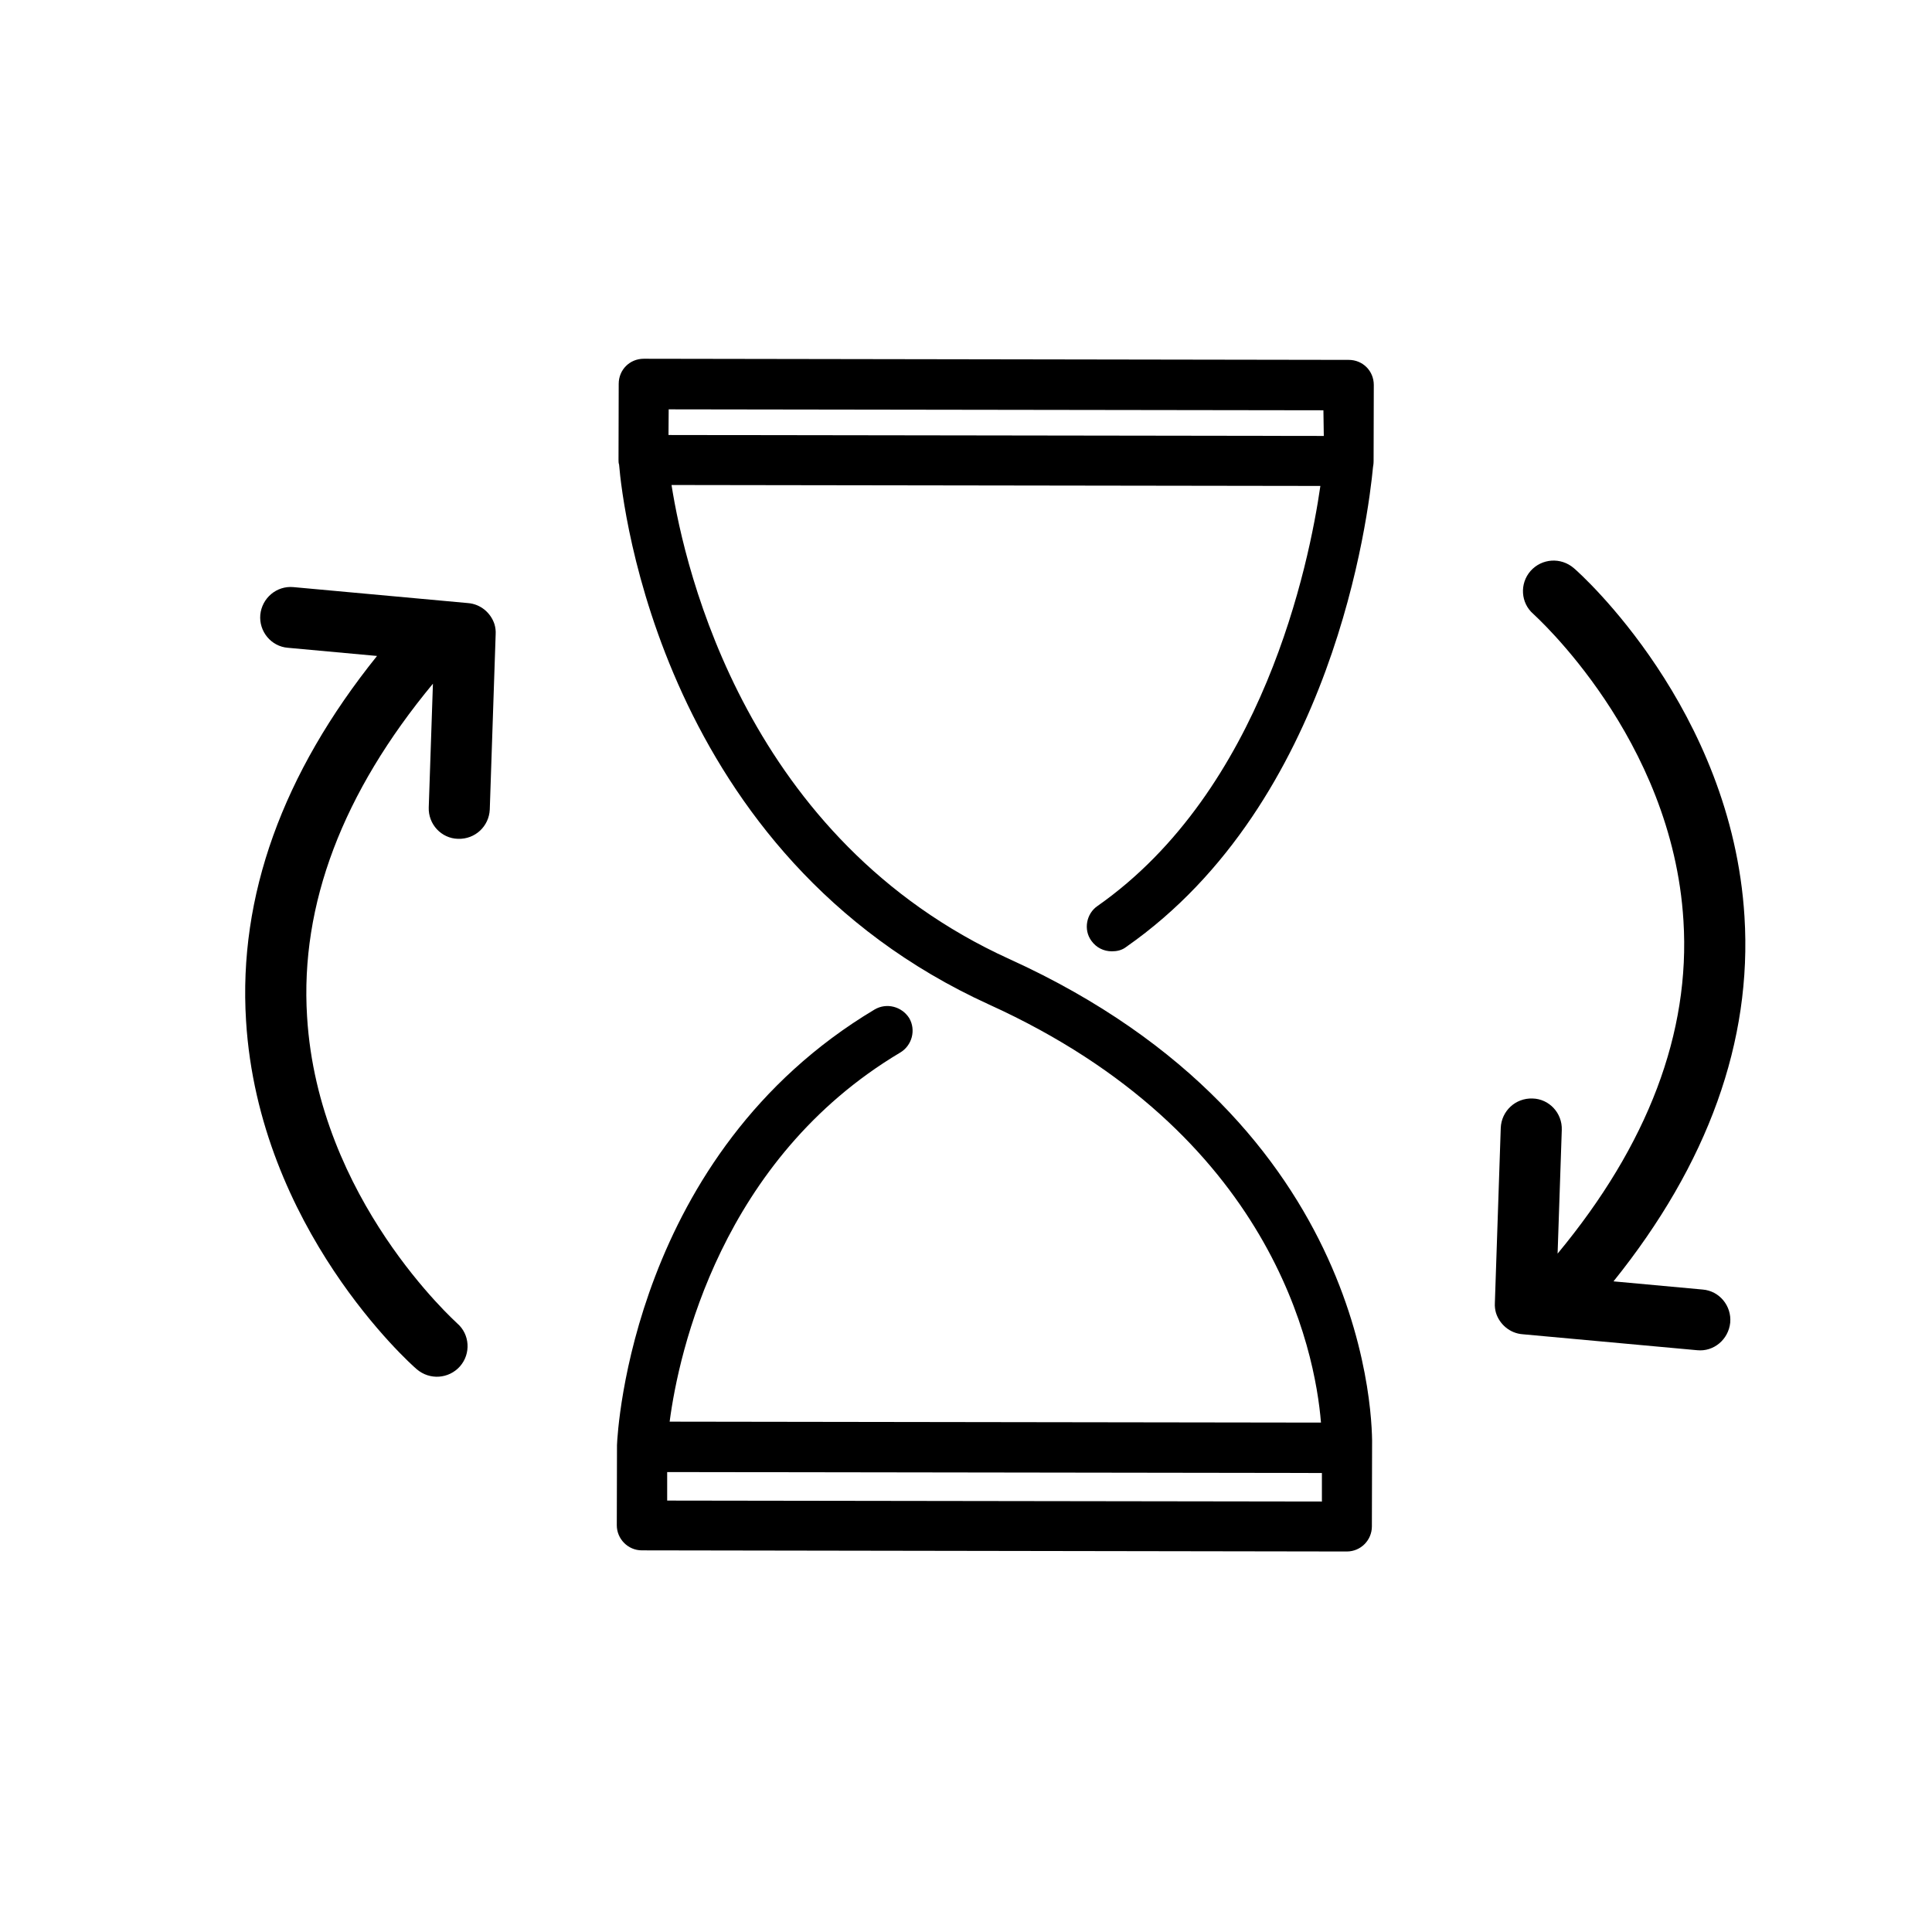
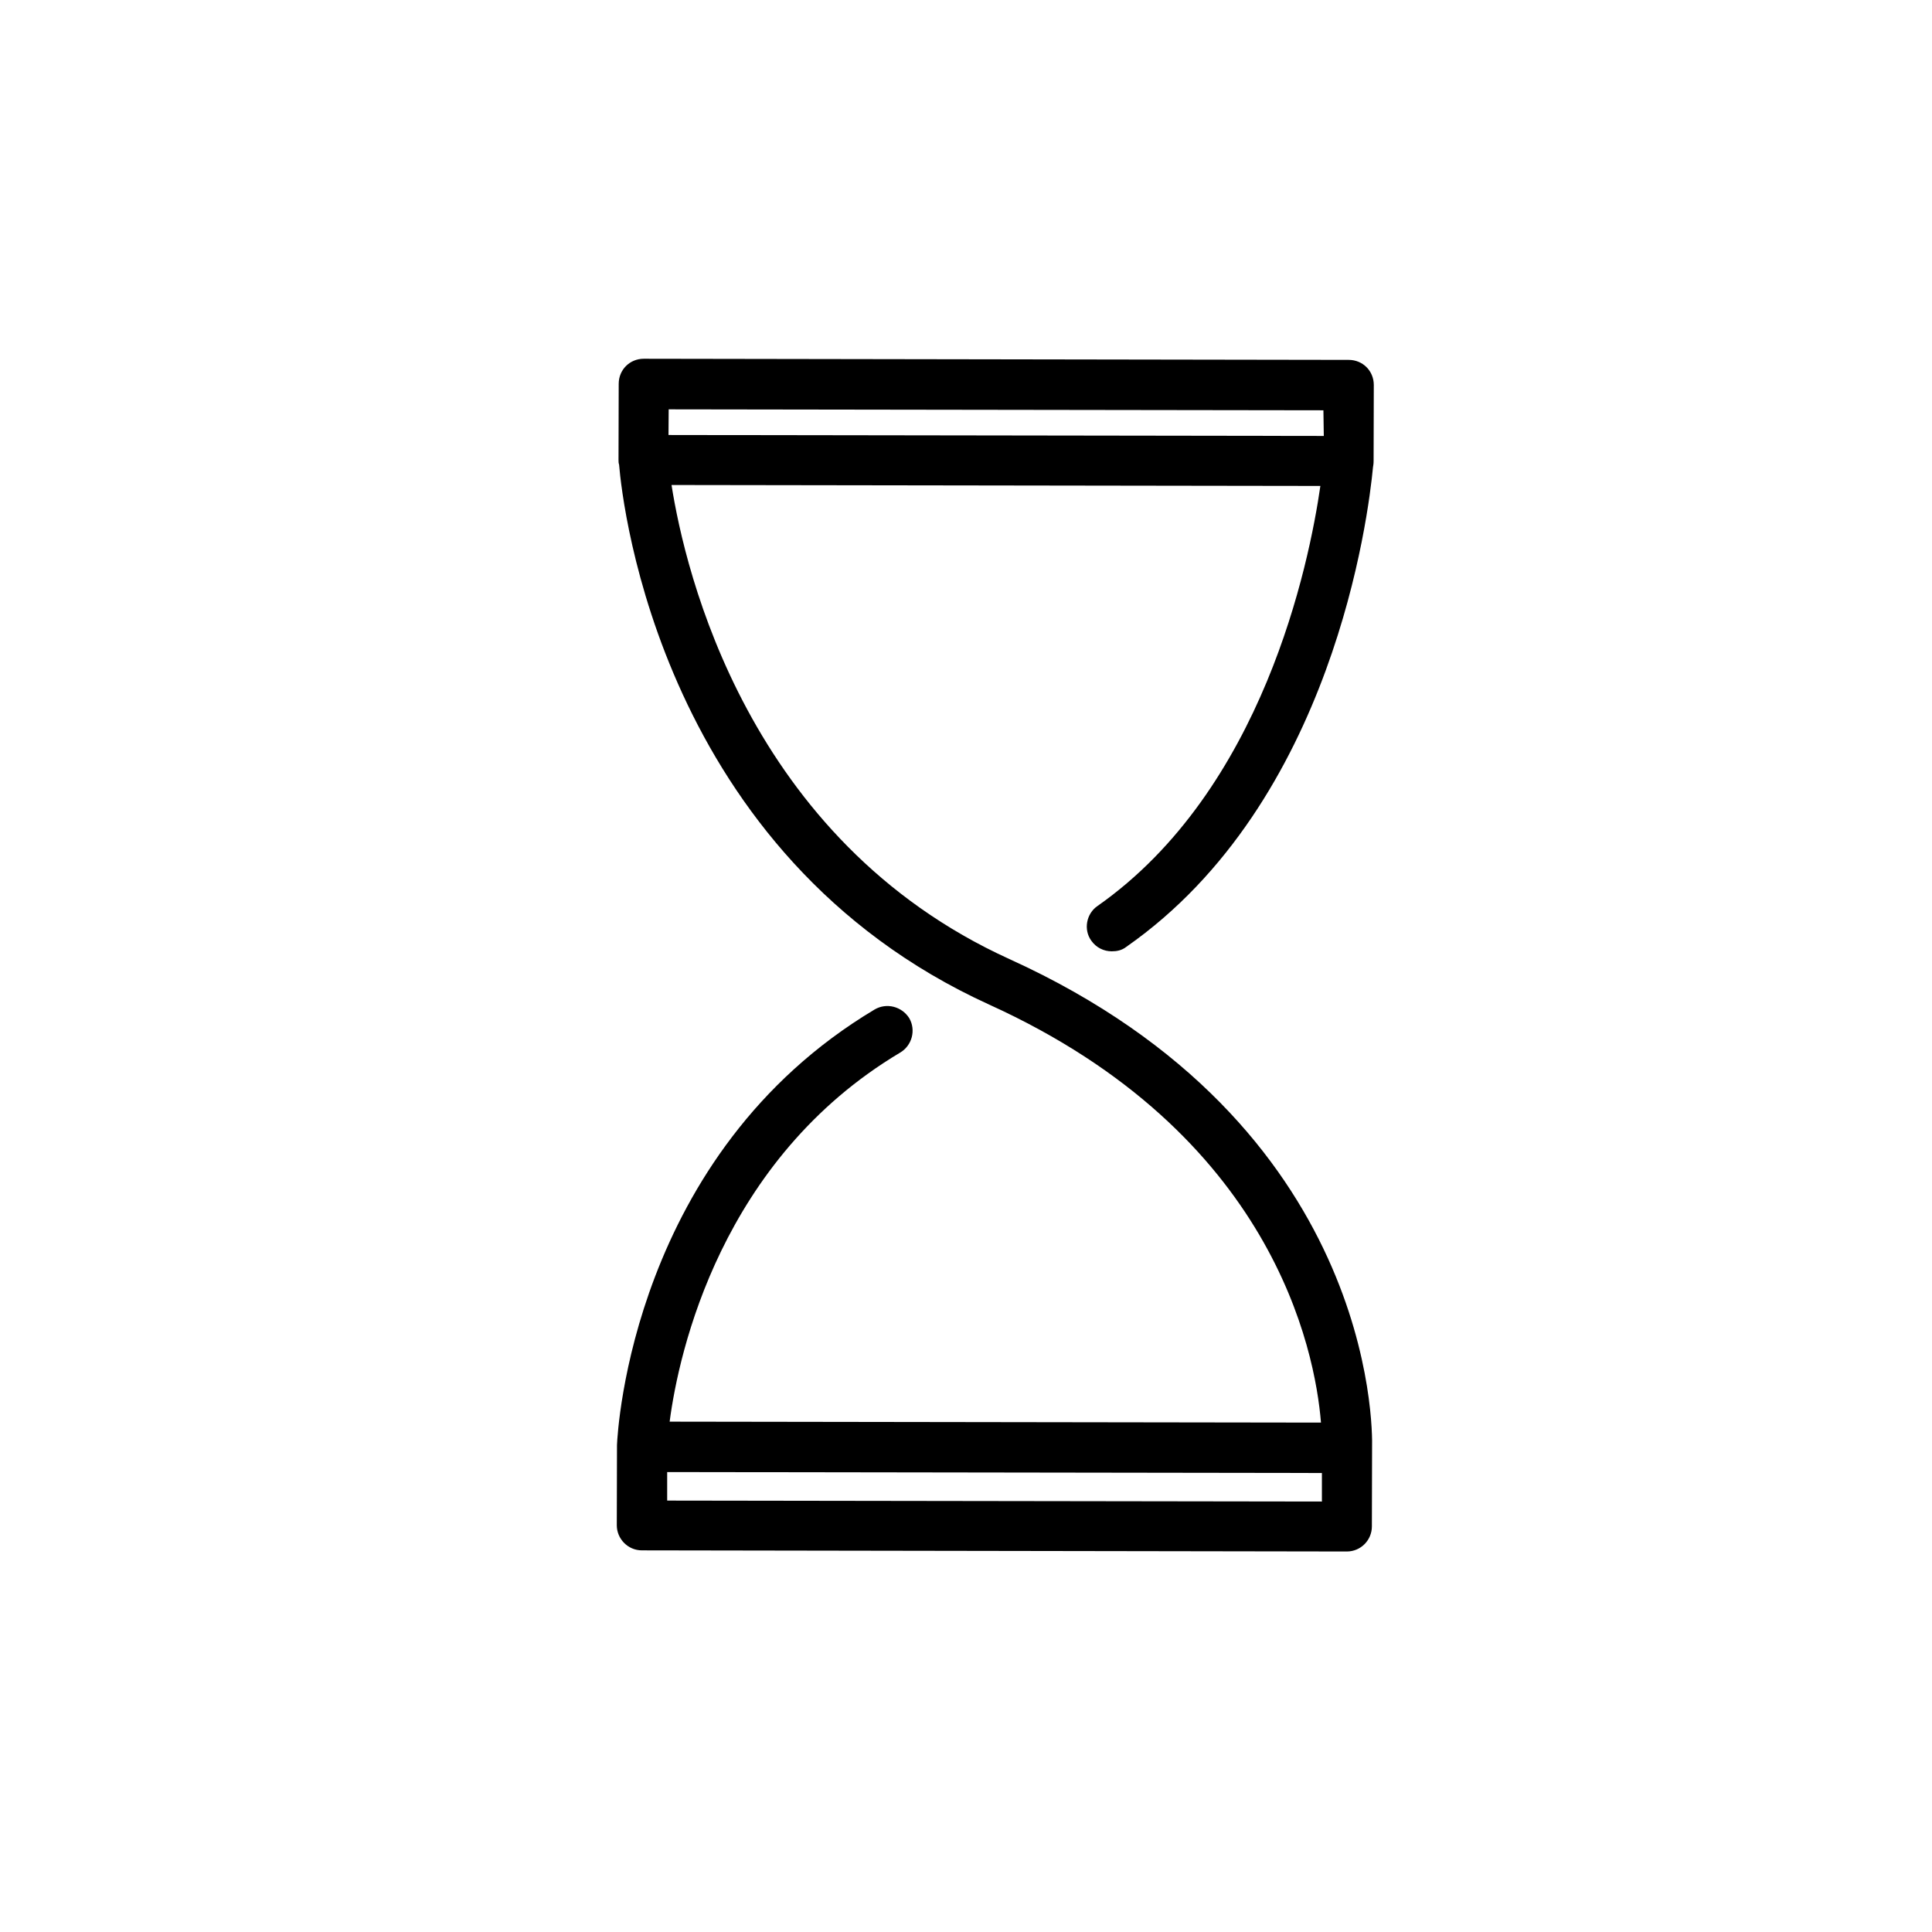
<svg xmlns="http://www.w3.org/2000/svg" fill="#000000" width="800px" height="800px" version="1.1" viewBox="144 144 512 512">
  <g>
    <path d="m411.54 398.18c-69.477-31.586-86-102.88-89.578-125.65l171.95 0.25c-2.973 20.605-15.164 80.559-59.098 111.34-2.922 2.016-3.727 6.246-1.613 9.168 1.309 1.863 3.324 2.82 5.441 2.82 1.309 0 2.672-0.25 3.879-1.211 54.863-38.34 64.137-114.41 65.344-127.16 0.152-0.805 0.152-1.309 0.152-1.613l0.051-20.102c0-3.727-2.922-6.648-6.648-6.648l-186.81-0.301c-3.727 0-6.648 2.922-6.648 6.648l-0.051 20.102c0 0.402 0 0.906 0.152 1.309 0.906 11.035 11.387 103.58 98.043 143.08 75.219 34.16 86.402 91.594 87.965 110.79l-172.61-0.25c2.418-18.488 13.652-69.527 61.062-97.789 3.176-1.863 4.281-5.996 2.418-9.168-1.965-3.074-5.996-4.133-9.168-2.266-64.137 38.34-68.113 111.59-68.266 115.42l-0.051 21.262c0 3.578 2.922 6.648 6.648 6.648l186.81 0.301c3.727 0 6.648-3.023 6.648-6.648l0.051-20.859c0.148-5.391 0.555-85.547-96.078-129.48zm-90.332-145.7 173.51 0.25 0.102 6.801-173.66-0.25zm173.11 289.44-173.51-0.25v-7.559l173.51 0.25z" />
-     <path d="m593.76 501.82-46.25-4.231c-3.375-0.25-6.098-2.621-7.055-5.644-0.25-0.855-0.352-1.762-0.301-2.621l1.562-46.453c0.203-4.434 3.879-7.91 8.414-7.758 4.434 0.102 7.91 3.879 7.758 8.312l-1.109 32.797c23.93-28.867 35.215-58.543 33.352-88.219-2.922-48.418-39.449-80.91-39.801-81.316-3.324-2.871-3.68-8.012-0.707-11.387 2.973-3.324 8.012-3.68 11.438-0.754 1.715 1.41 41.867 37.434 45.242 92.348 2.066 33-9.672 65.547-34.711 96.68l23.629 2.168c4.434 0.352 7.707 4.332 7.305 8.766-0.449 4.438-4.332 7.766-8.766 7.312z" />
-     <path d="m221.75 299.59 46.25 4.231c3.375 0.25 6.098 2.621 7.055 5.644 0.25 0.855 0.352 1.762 0.301 2.621l-1.562 46.453c-0.203 4.434-3.879 7.91-8.414 7.758-4.434-0.102-7.91-3.879-7.758-8.312l1.109-32.797c-23.93 28.867-35.215 58.543-33.352 88.219 2.922 48.418 39.449 80.91 39.801 81.316 3.324 2.871 3.68 8.012 0.707 11.387-2.973 3.324-8.012 3.68-11.438 0.754-1.715-1.41-41.867-37.434-45.242-92.348-2.066-33 9.672-65.547 34.711-96.68l-23.629-2.168c-4.434-0.352-7.707-4.332-7.305-8.766 0.453-4.441 4.332-7.715 8.766-7.312z" />
  </g>
</svg>